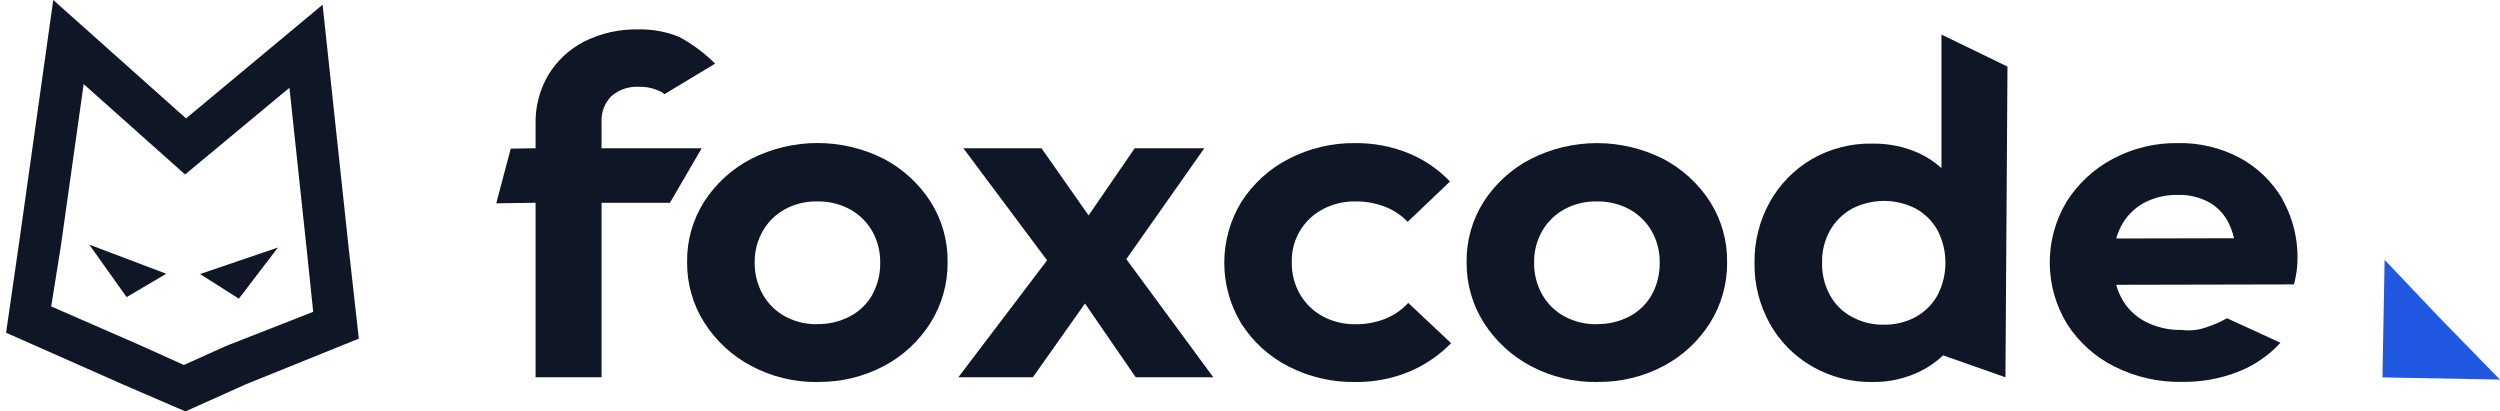
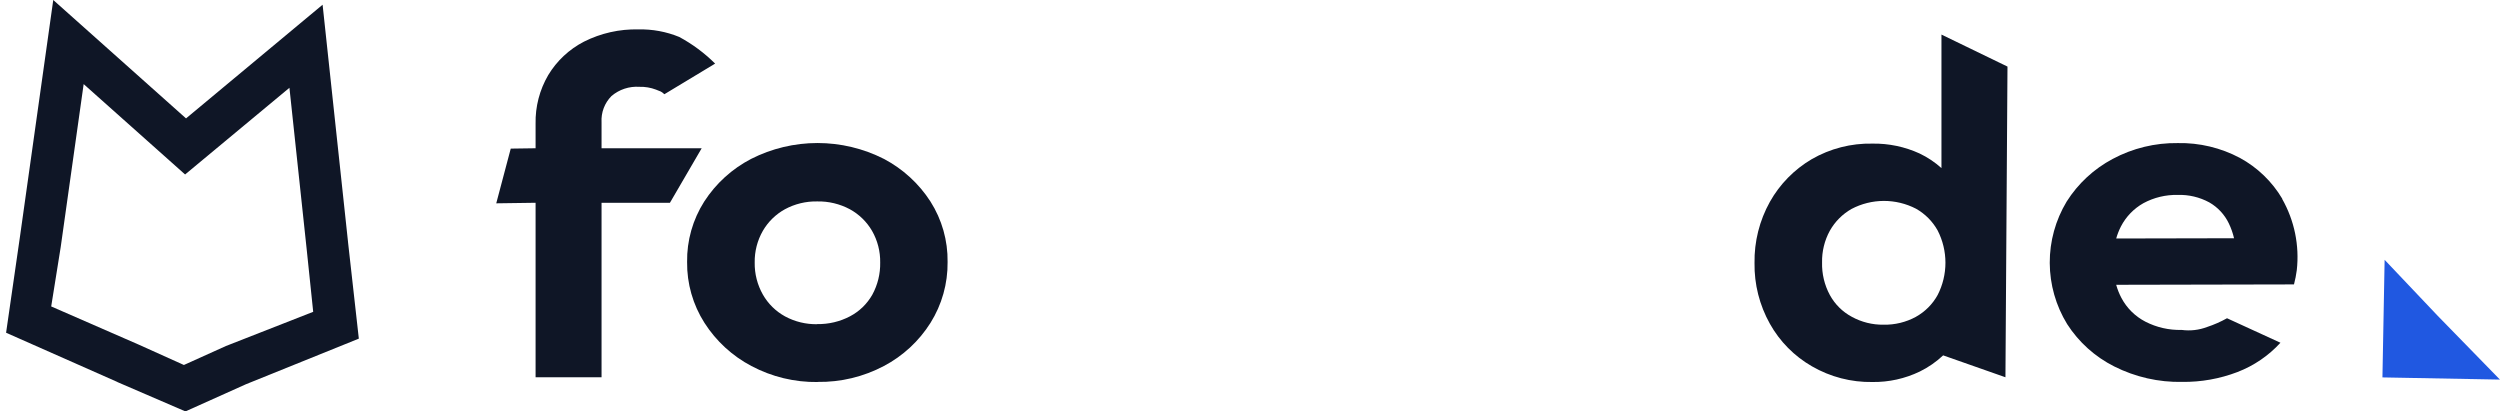
<svg xmlns="http://www.w3.org/2000/svg" width="158" height="26" viewBox="0 0 158 26" fill="none">
  <g clip-path="url(#clip0_775_993)">
    <path d="M38.018 9.369H44.347L42.34 12.815H38.018V23.843H33.849V12.815L31.363 12.85L32.279 9.392L33.849 9.37V7.822C33.826 6.743 34.102 5.679 34.647 4.748C35.19 3.846 35.973 3.114 36.908 2.632C37.974 2.096 39.154 1.83 40.346 1.858C41.23 1.838 42.109 2 42.927 2.335C43.76 2.784 44.525 3.352 45.196 4.02L41.989 5.955C41.758 5.74 41.731 5.786 41.459 5.664C41.125 5.537 40.769 5.477 40.412 5.487C39.769 5.443 39.134 5.653 38.644 6.071C38.429 6.288 38.263 6.547 38.155 6.831C38.047 7.116 38.001 7.42 38.018 7.724V9.369Z" fill="#0F1626" />
    <path d="M51.679 24.144C50.22 24.164 48.78 23.817 47.491 23.133C46.282 22.498 45.26 21.558 44.524 20.407C43.791 19.258 43.409 17.92 43.425 16.558C43.405 15.206 43.782 13.878 44.507 12.738C45.244 11.596 46.267 10.666 47.474 10.041C48.774 9.382 50.21 9.039 51.667 9.039C53.124 9.039 54.561 9.382 55.86 10.041C57.058 10.671 58.073 11.6 58.806 12.738C59.531 13.878 59.907 15.206 59.888 16.558C59.904 17.918 59.528 19.255 58.806 20.407C58.08 21.559 57.065 22.499 55.86 23.133C54.571 23.814 53.13 24.16 51.672 24.137M51.64 20.482C52.366 20.497 53.084 20.327 53.726 19.988C54.318 19.676 54.806 19.201 55.134 18.618C55.471 17.998 55.641 17.301 55.628 16.595C55.64 15.892 55.462 15.198 55.112 14.588C54.778 14.014 54.293 13.542 53.711 13.224C53.076 12.885 52.365 12.715 51.647 12.73C50.936 12.716 50.234 12.886 49.608 13.224C49.028 13.543 48.546 14.014 48.214 14.586C47.863 15.197 47.685 15.89 47.697 16.594C47.686 17.302 47.864 18.001 48.214 18.618C48.544 19.198 49.029 19.675 49.615 19.996C50.24 20.333 50.942 20.503 51.653 20.49" fill="#0F1626" />
-     <path d="M76.68 23.843H71.778L68.571 19.182L65.277 23.843H60.568L66.175 16.452L60.885 9.369H65.823L68.799 13.615L71.713 9.369H76.113L71.183 16.376L76.68 23.843Z" fill="#0F1626" />
-     <path d="M85.659 24.143C84.187 24.167 82.732 23.827 81.423 23.154C80.212 22.535 79.187 21.605 78.456 20.458C77.748 19.298 77.374 17.966 77.374 16.608C77.374 15.249 77.748 13.918 78.456 12.758C79.192 11.608 80.219 10.674 81.433 10.049C82.735 9.37 84.185 9.026 85.653 9.045C86.799 9.033 87.935 9.247 88.997 9.675C89.996 10.08 90.897 10.693 91.641 11.472L88.966 14.019C88.56 13.597 88.065 13.27 87.518 13.06C86.923 12.834 86.291 12.722 85.655 12.73C84.939 12.718 84.232 12.888 83.601 13.224C82.99 13.544 82.482 14.03 82.135 14.626C81.789 15.223 81.618 15.905 81.642 16.594C81.63 17.304 81.813 18.004 82.171 18.618C82.514 19.2 83.01 19.676 83.605 19.996C84.236 20.332 84.943 20.502 85.659 20.49C86.306 20.5 86.95 20.383 87.552 20.145C88.104 19.923 88.599 19.58 89.001 19.142L91.71 21.688C90.941 22.476 90.019 23.097 89.001 23.515C87.939 23.943 86.802 24.157 85.657 24.145" fill="#0F1626" />
-     <path d="M100.944 24.143C99.486 24.166 98.046 23.821 96.756 23.14C95.547 22.504 94.525 21.564 93.789 20.414C93.056 19.265 92.674 17.927 92.69 16.564C92.671 15.212 93.047 13.885 93.772 12.744C94.509 11.602 95.532 10.672 96.739 10.047C98.039 9.389 99.475 9.045 100.932 9.045C102.389 9.045 103.826 9.389 105.125 10.047C106.323 10.677 107.338 11.606 108.071 12.744C108.796 13.885 109.172 15.212 109.153 16.564C109.169 17.925 108.794 19.261 108.071 20.414C107.346 21.562 106.333 22.5 105.132 23.133C103.842 23.814 102.402 24.16 100.944 24.137M100.912 20.482C101.638 20.497 102.355 20.327 102.998 19.988C103.587 19.675 104.073 19.2 104.399 18.618C104.736 17.998 104.906 17.301 104.893 16.595C104.905 15.892 104.727 15.198 104.377 14.588C104.043 14.014 103.558 13.542 102.976 13.224C102.341 12.885 101.631 12.715 100.912 12.73C100.201 12.716 99.499 12.887 98.873 13.224C98.291 13.542 97.806 14.014 97.472 14.588C97.122 15.198 96.944 15.892 96.956 16.595C96.944 17.303 97.12 18.001 97.468 18.618C97.799 19.198 98.284 19.675 98.869 19.996C99.495 20.333 100.197 20.503 100.908 20.49" fill="#0F1626" />
    <path d="M122.7 2.185V10.623C122.285 10.25 121.819 9.939 121.315 9.699C120.382 9.273 119.365 9.06 118.339 9.076C116.994 9.048 115.666 9.388 114.501 10.06C113.395 10.71 112.482 11.642 111.855 12.759C111.198 13.939 110.864 15.271 110.886 16.621C110.865 17.963 111.2 19.287 111.855 20.459C112.481 21.581 113.401 22.511 114.515 23.151C115.676 23.822 116.997 24.165 118.338 24.143C119.373 24.157 120.397 23.93 121.329 23.482C121.87 23.216 122.368 22.872 122.807 22.459L126.744 23.843L126.873 4.208L122.7 2.185ZM121.092 20.02C120.463 20.364 119.755 20.536 119.038 20.521C118.337 20.531 117.645 20.358 117.031 20.02C116.445 19.706 115.964 19.228 115.646 18.644C115.306 18.014 115.137 17.306 115.155 16.59C115.14 15.889 115.309 15.197 115.646 14.582C115.969 14.008 116.442 13.532 117.015 13.206C117.643 12.875 118.342 12.701 119.051 12.698C119.761 12.696 120.46 12.864 121.091 13.19C121.666 13.514 122.139 13.99 122.46 14.567C122.783 15.197 122.952 15.896 122.952 16.605C122.952 17.313 122.783 18.012 122.46 18.642C122.142 19.221 121.667 19.698 121.091 20.019" fill="#0F1626" />
    <path d="M144.239 12.561C143.595 11.475 142.671 10.584 141.562 9.98C140.354 9.338 139.001 9.015 137.632 9.043C136.201 9.023 134.788 9.367 133.526 10.042C132.336 10.672 131.331 11.603 130.612 12.741C129.908 13.911 129.539 15.251 129.544 16.616C129.549 17.981 129.929 19.318 130.643 20.482C131.377 21.625 132.405 22.549 133.619 23.159C134.951 23.83 136.427 24.166 137.919 24.136C139.108 24.15 140.29 23.939 141.401 23.515C142.441 23.117 143.373 22.483 144.124 21.661L140.748 20.113C140.346 20.337 139.924 20.523 139.486 20.667C138.974 20.861 138.422 20.924 137.879 20.851C137.083 20.872 136.296 20.692 135.588 20.329C134.942 19.995 134.413 19.472 134.073 18.829C133.933 18.565 133.823 18.287 133.743 17.999L144.98 17.975C145.058 17.678 145.117 17.377 145.157 17.072C145.331 15.513 145.008 13.939 144.234 12.574M133.744 15.073C133.818 14.81 133.919 14.555 134.043 14.311C134.363 13.694 134.856 13.183 135.462 12.842C136.128 12.482 136.875 12.302 137.631 12.319C138.325 12.296 139.013 12.459 139.623 12.789C140.162 13.096 140.594 13.56 140.862 14.119C141.006 14.419 141.117 14.733 141.192 15.057L133.744 15.073Z" fill="#0F1626" />
    <path d="M150.57 23.852L150.708 16.421L154.062 19.958L157.995 23.99L150.57 23.852Z" fill="#2058E1" />
    <path d="M21.996 15.31V15.3L20.388 0.298L11.757 7.483L3.366 0L1.263 14.947L0.385 21.029L7.412 24.138L7.425 24.149L11.72 26.001L15.549 24.282L22.678 21.402L21.996 15.31ZM14.277 21.869L11.622 23.067L8.76 21.777L3.236 19.367L3.837 15.611L5.287 5.315L11.698 11.027L18.292 5.548L19.386 15.79L19.794 19.707L14.277 21.869Z" fill="#0F1626" />
-     <path d="M10.508 17.302L8.002 18.777L5.641 15.46L10.508 17.302Z" fill="#0F1626" />
-     <path d="M17.568 15.642L15.096 18.876L12.645 17.319L17.568 15.642Z" fill="#0F1626" />
  </g>
  <defs>
    <clipPath id="clip0_775_993">
      <rect width="157.615" height="26" fill="white" transform="translate(0.385)" />
    </clipPath>
  </defs>
</svg>